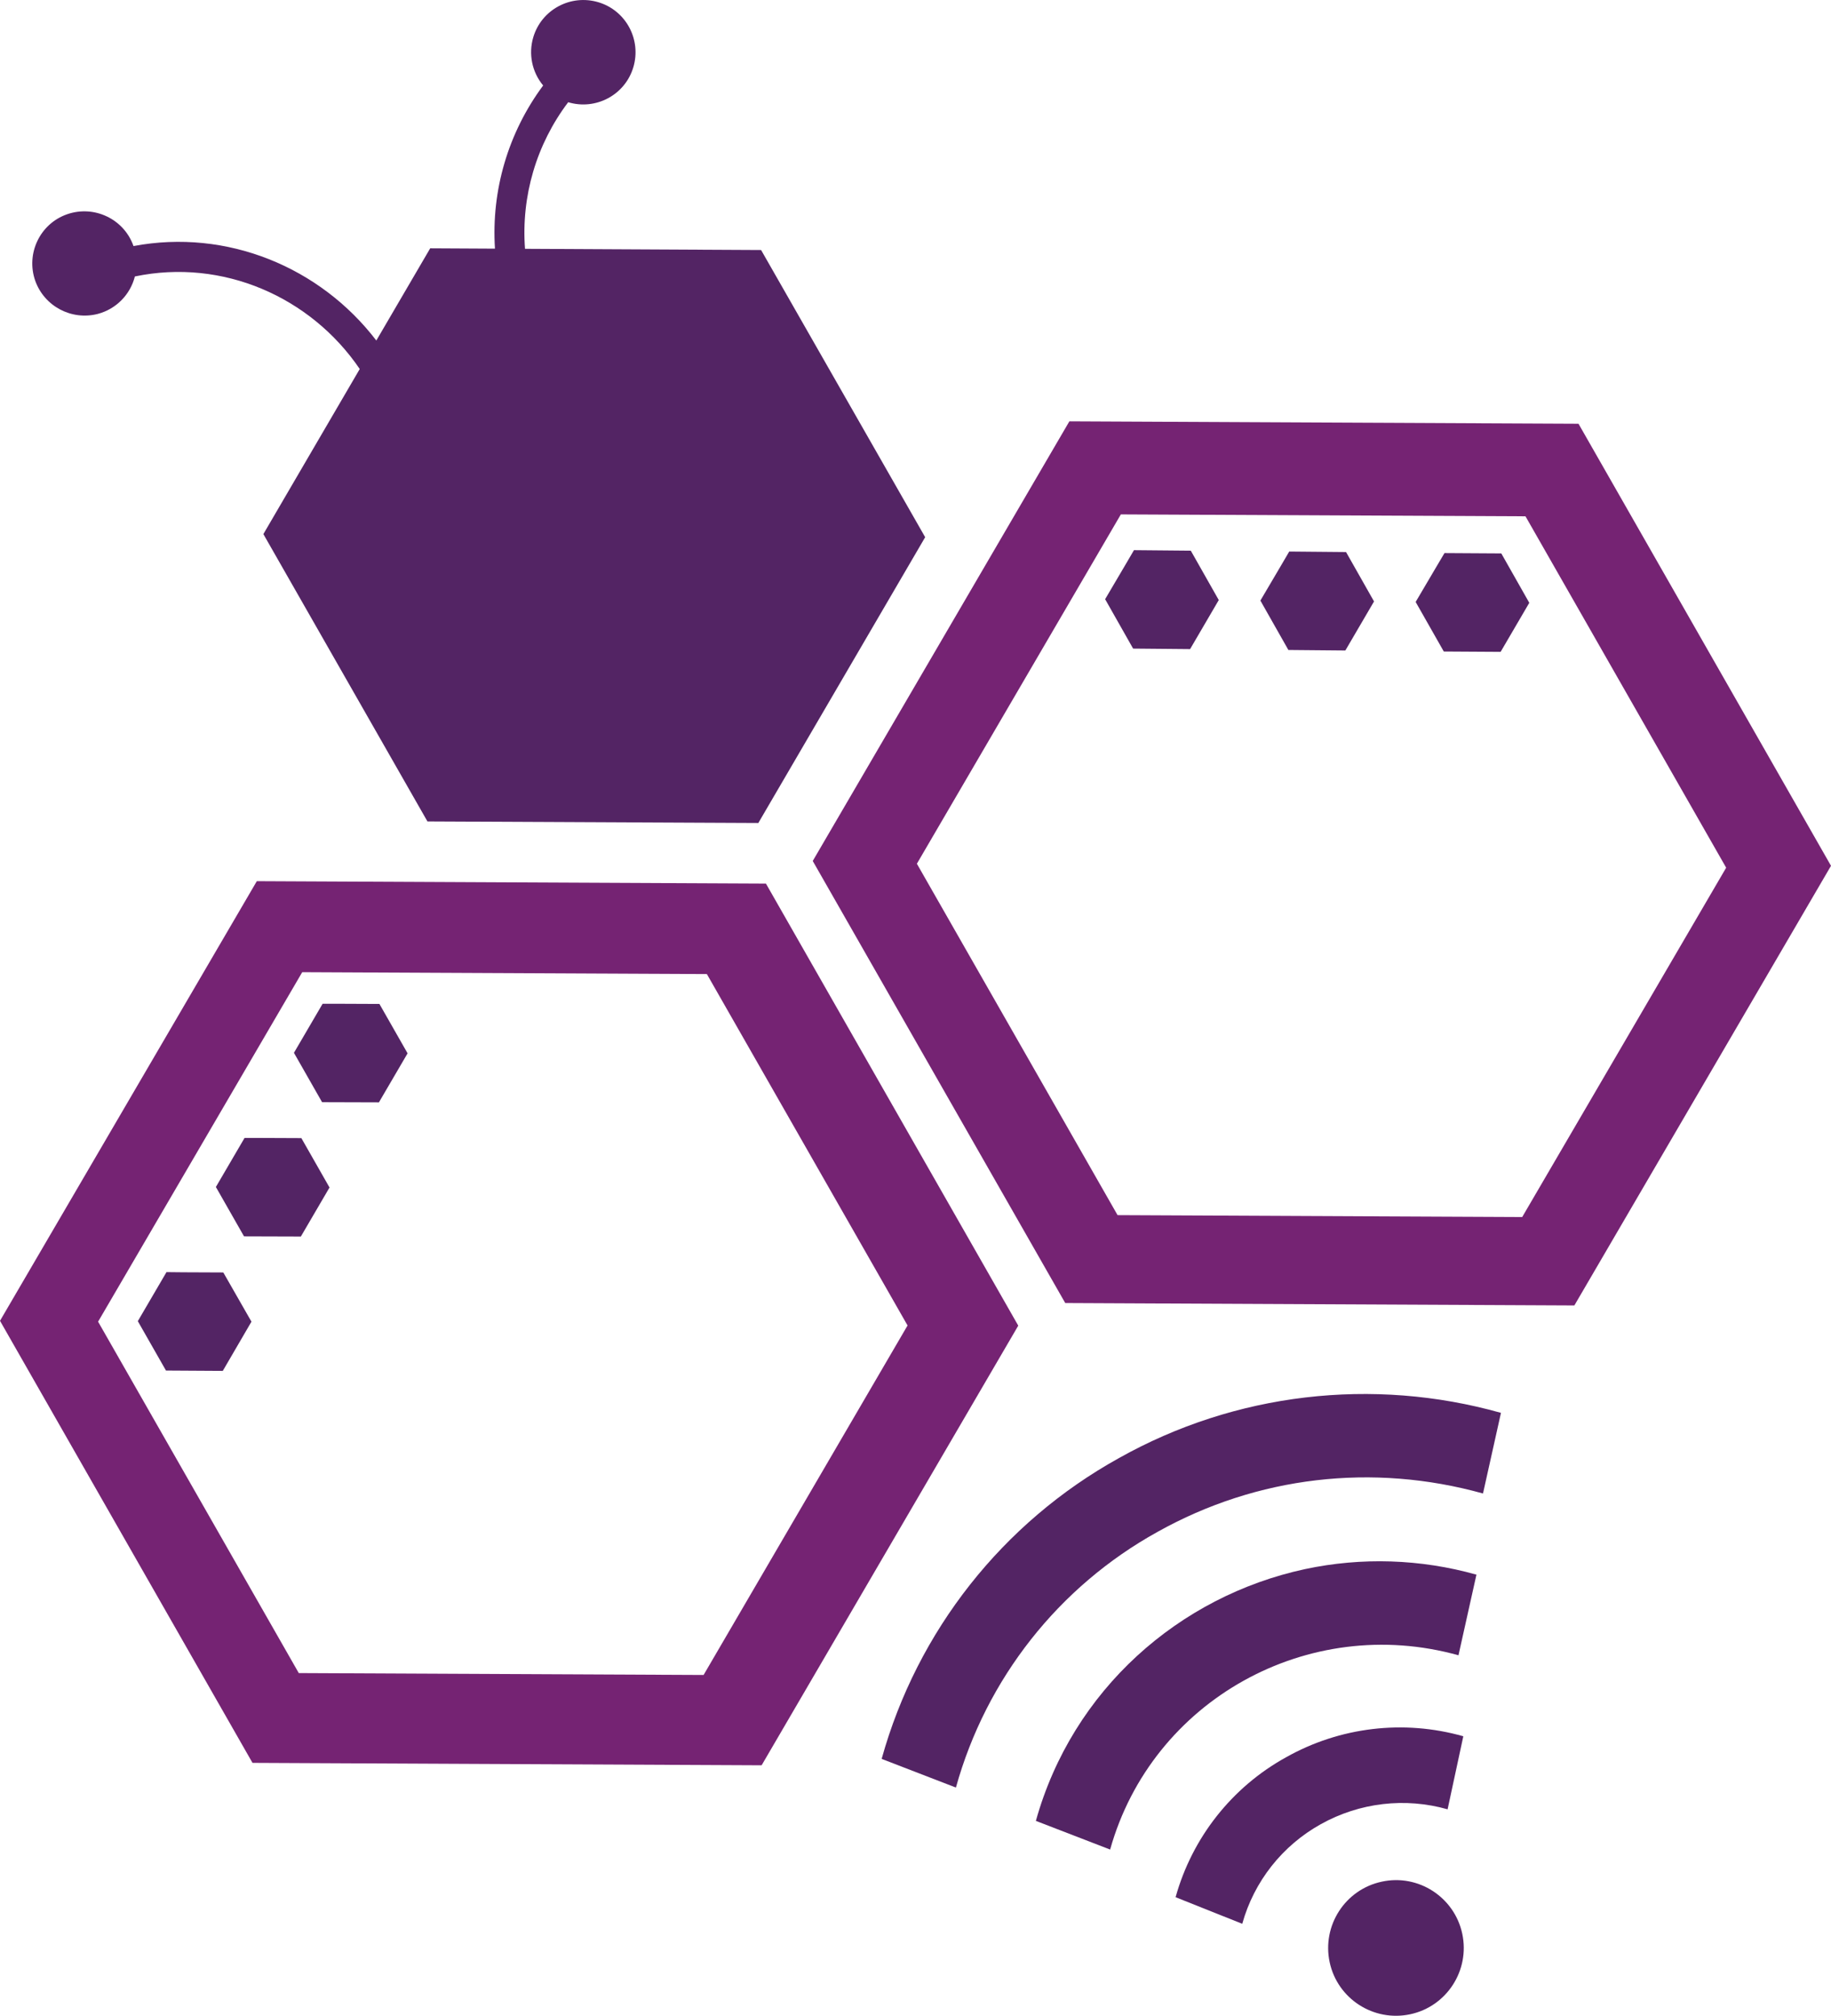
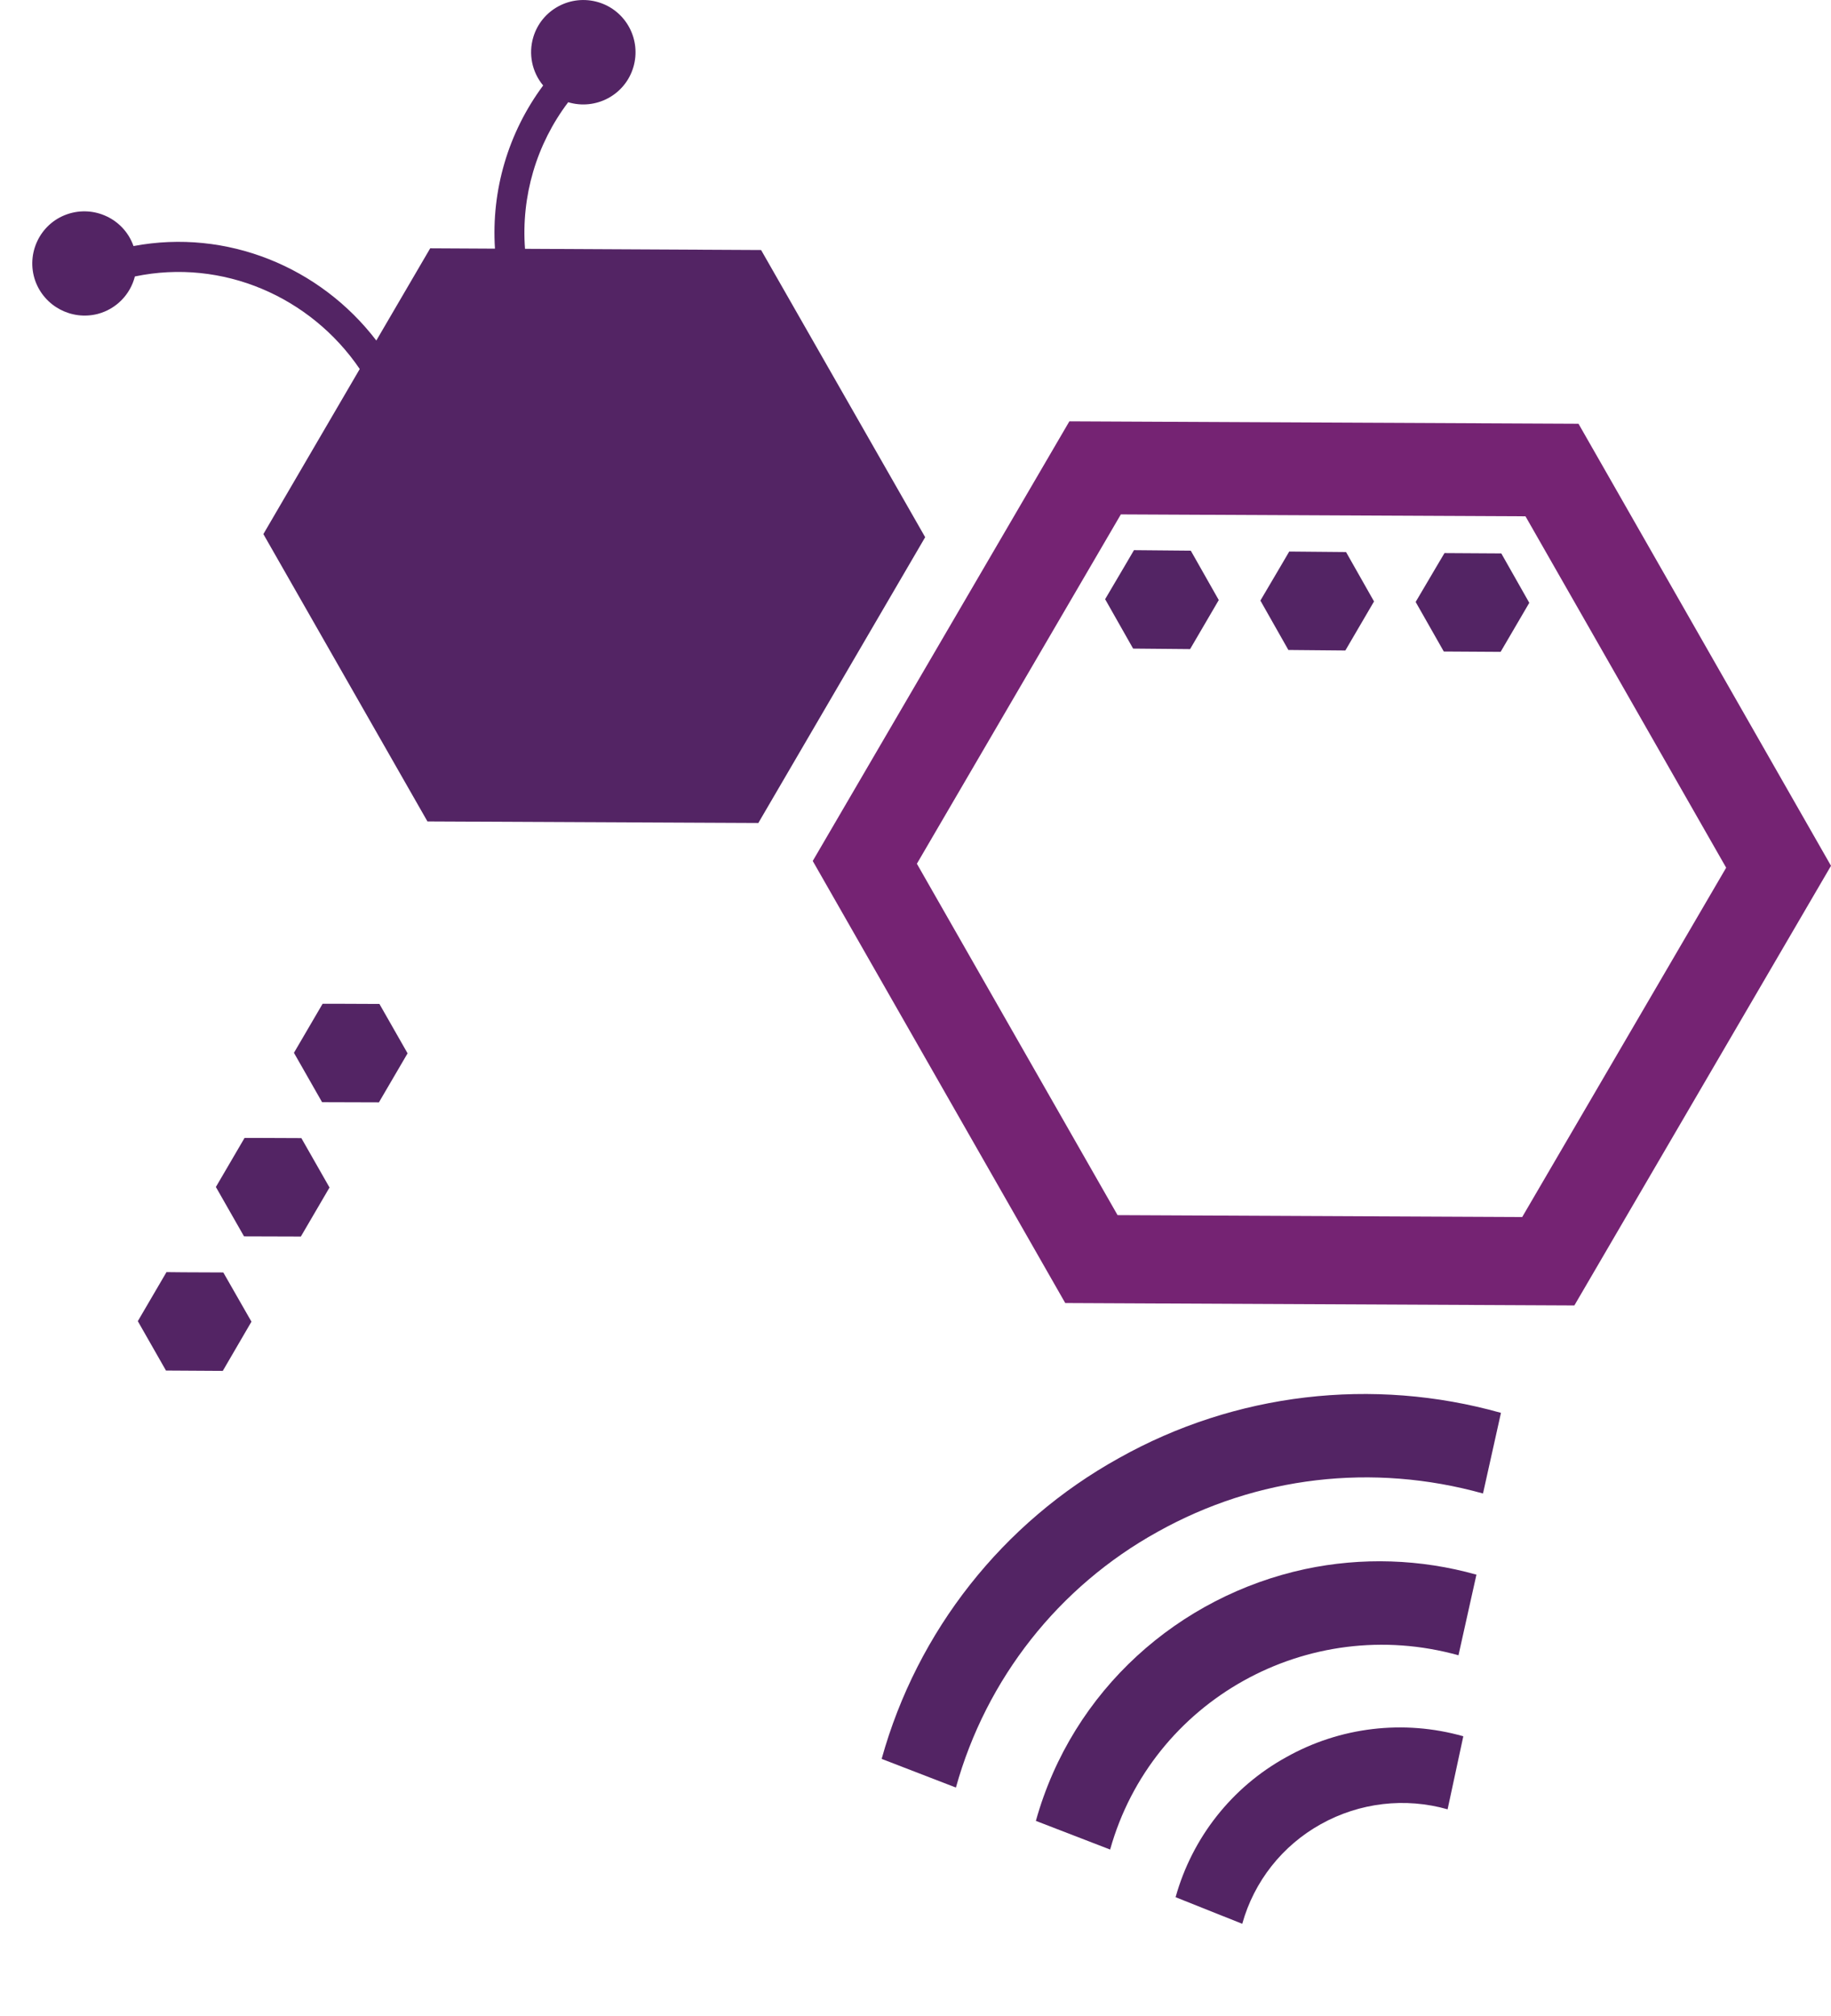
<svg xmlns="http://www.w3.org/2000/svg" id="BDIcon" x="0px" y="0px" viewBox="0 0 1060.2 1167.4" style="enable-background:new 0 0 1060.2 1167.4;" xml:space="preserve">
  <style type="text/css">	.st0{fill:#532464;}	.st1{fill:#752373;}</style>
  <path class="st0" d="M647.9,844.4c-67.3,37.3-116.8,100.1-137.4,174.2l43,16.6c17.5-63,59.5-116.4,116.8-148.1 c57.6-32.2,124.5-40,188.4-22.2l10.4-46.7C794.8,797.3,715.2,806.6,647.9,844.4L647.9,844.4z" />
  <path class="st0" d="M599.8,1054.5l43,16.6c24.2-86.4,114.6-136.8,201.7-112.5l10.4-46.7c-32.4-9.1-66.5-10.2-99.3-3.2 C682.8,924.4,621,978.5,599.8,1054.5z" />
  <path class="st0" d="M744.6,1017.7c-31.3,17.3-54.3,46.5-63.9,81l38.6,15.4c6.8-24.5,23.2-45.3,45.5-57.7 c22.4-12.5,48.8-15.6,73.4-8.6l9.1-42.3C812.8,995.7,775.8,1000.1,744.6,1017.7L744.6,1017.7z" />
-   <path class="st0" d="M800.1,1089.7c-21.2,4.5-34.7,25.4-30.2,46.6c4.5,21.2,25.4,34.7,46.6,30.2c21.2-4.5,34.7-25.4,30.2-46.6 C842.2,1098.7,821.3,1085.1,800.1,1089.7C800.1,1089.7,800.1,1089.7,800.1,1089.7z" />
  <path class="st1" d="M914,245.4L619.2,244L470.6,498.6l146.2,256l294.8,1.4l148.6-254.6L914,245.4z M881.4,704.8l-234.3-1.1 L530.9,500.2L649,297.9l234.3,1.1l116.2,203.5L881.4,704.8z" />
-   <path class="st1" d="M443.5,511.7l-294.8-1.4L0,764.9l146.2,256l294.8,1.4l148.6-254.6L443.5,511.7z M407.4,970L173,968.9 L56.8,765.4L175,563l234.3,1.1l116.2,203.5L407.4,970z" />
  <path class="st0" d="M56.6,181.8c10.6-2.8,18.8-11.1,21.5-21.7c50.8-10.6,101.8,11.8,130.2,53.6l-55.8,95.6l95,166.4l191.6,0.9 l96.6-165.5l-95-166.3L304,144.1c-2.3-30.4,6.6-60.6,25-84.9C345,64,361.9,55,366.7,39s-4.2-32.9-20.2-37.7 c-16-4.8-32.9,4.2-37.7,20.2c-2.9,9.7-0.8,20.2,5.7,28c-20.2,27.2-30.1,60.7-27.9,94.5l-37.5-0.2l-31.2,53.4 c-32.5-42.5-86.5-64.9-140.6-54.7c-5.5-15.7-22.8-23.9-38.5-18.4c-15.7,5.5-23.9,22.8-18.4,38.5C25.7,177.4,41.4,185.7,56.6,181.8z" />
  <polyline class="st0" points="186.8,581.3 170.2,609.7 186.5,638.3 219.4,638.4 236,610 219.7,581.4 196.2,581.3 " />
  <polyline class="st0" points="141.6,659 125,687.4 141.3,716 174.2,716.1 190.8,687.7 174.5,659.1 151,659 " />
  <polyline class="st0" points="96.4,736.7 79.8,765.1 96.1,793.7 129,793.9 145.6,765.4 129.3,736.9 105.8,736.8 " />
  <polyline class="st0" points="656.6,318.6 689.5,318.9 705.7,347.5 689.1,375.9 656.1,375.6 639.9,347 651.8,326.8 " />
  <polyline class="st0" points="746.5,319.4 779.4,319.7 795.6,348.3 779,376.7 746,376.4 729.8,347.8 741.7,327.6 " />
  <polyline class="st0" points="836.4,320.3 869.3,320.5 885.5,349.1 868.9,377.5 836,377.3 819.7,348.6 831.6,328.4 " />
</svg>